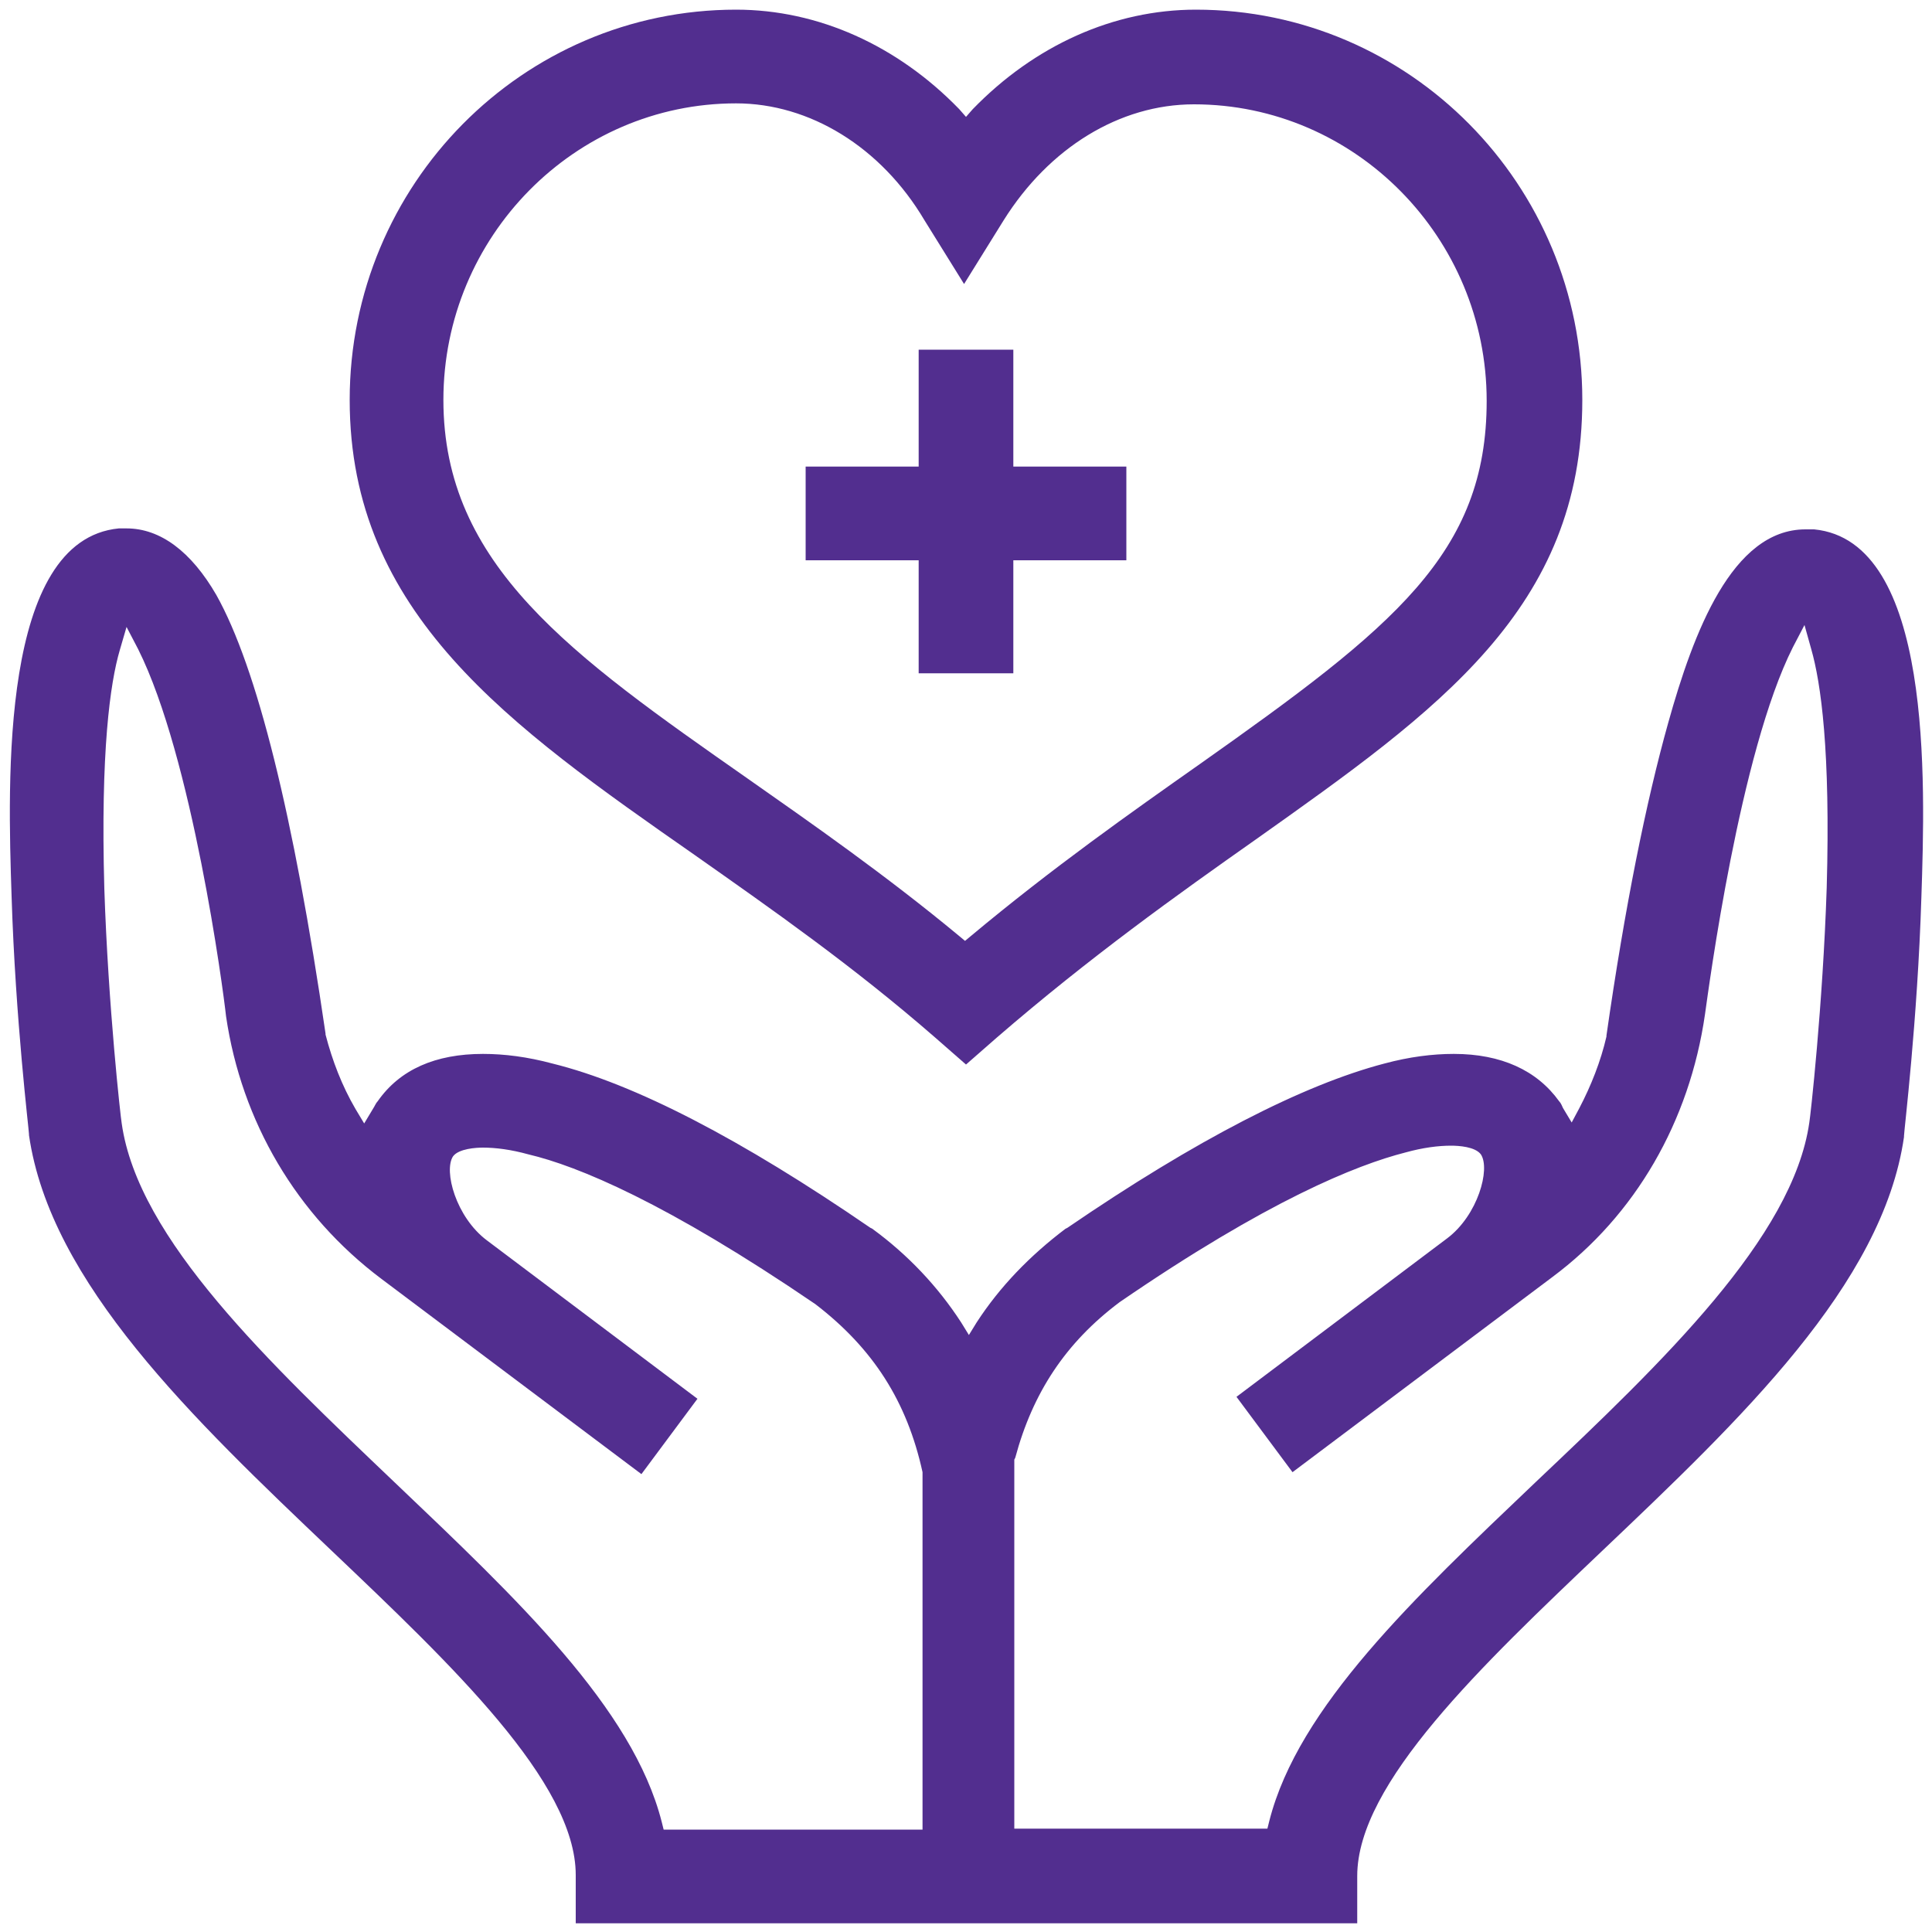
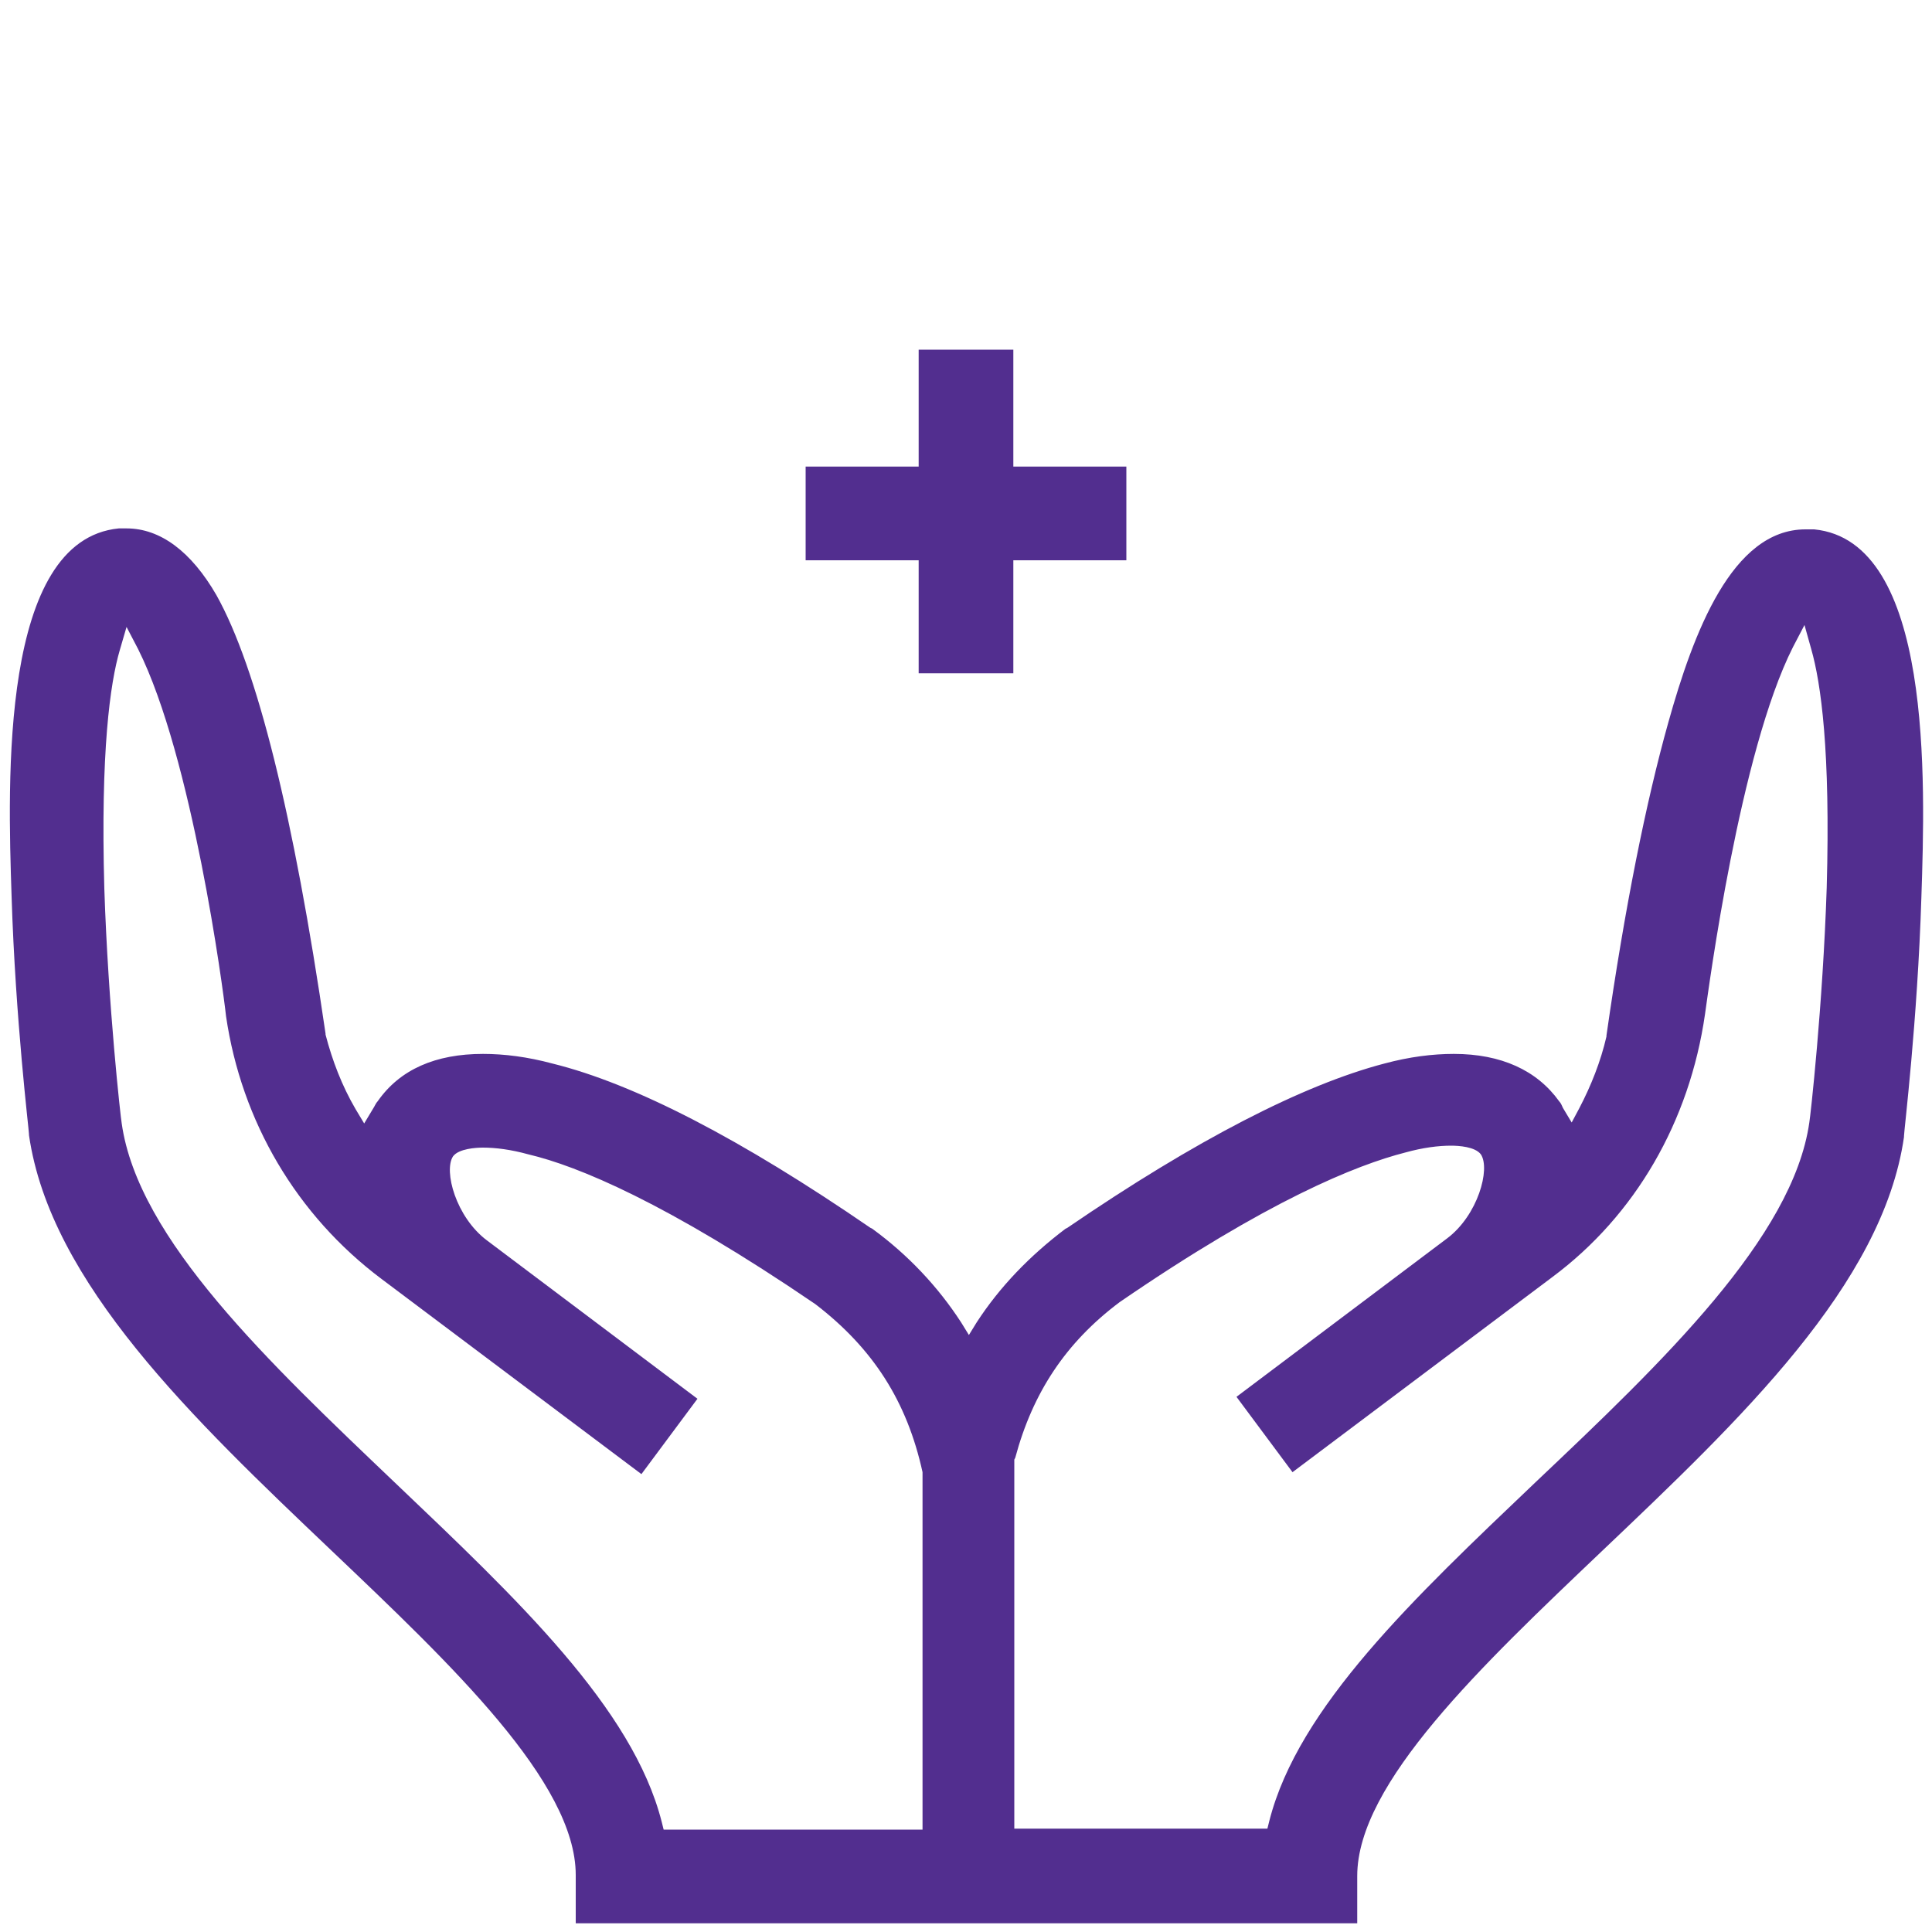
<svg xmlns="http://www.w3.org/2000/svg" version="1.1" id="Capa_1" x="0px" y="0px" viewBox="0 0 200 200" style="enable-background:new 0 0 200 200;" xml:space="preserve">
  <style type="text/css">
	.st0{fill:#522E8F;}
</style>
  <g>
    <g>
      <path class="st0" d="M59.6,199v-4.9c0-9.6-12.9-21.8-25.3-33.6C20,146.9,5.2,132.8,3,117.5l0-0.1C3,117,1.6,105.6,1.2,92.8    c-0.4-12-1.2-36.9,11.1-38.1c0.3,0,0.5,0,0.8,0c3.5,0,6.7,2.4,9.3,6.9c4.2,7.5,8,22.8,11.3,45.4l0,0.1c0.7,2.7,1.7,5.3,3.1,7.7    l0.9,1.5l0.9-1.5c0.2-0.3,0.3-0.6,0.5-0.8c2.3-3.3,6-4.9,10.9-4.9c2.2,0,4.6,0.3,7.2,1c8.5,2.1,19.5,7.8,32.9,17l0.2,0.1    c3.7,2.7,6.8,6,9.2,9.7l0.8,1.3l0.8-1.3c2.4-3.7,5.5-6.9,9.2-9.7l0.2-0.1c13.3-9.1,24.4-14.8,32.8-17c2.6-0.7,5-1,7.2-1    c4.9,0,8.6,1.7,10.9,4.9c0.2,0.2,0.3,0.5,0.4,0.7l0.9,1.5l0.8-1.5c1.2-2.3,2.2-4.8,2.8-7.4l0-0.1c1.9-13.3,4.1-24.2,6.4-32.4    c2.6-9.3,6.6-20,14.2-20c0.3,0,0.6,0,0.9,0c12.3,1.2,11.5,26.1,11.1,38.1c-0.4,12.8-1.8,24.2-1.8,24.7l0,0.1    c-2.2,15.3-17,29.3-31.3,42.9c-12.4,11.8-25.3,24-25.3,33.6v4.9H59.6z M105.2,189.3h26l0.2-0.8c3-11.8,15-23.1,27.6-35.1    c13.1-12.4,26.6-25.3,28.3-37.2c0.1-0.5,1.4-12.1,1.8-24.3c0.4-14.2-0.6-21.2-1.6-24.7l-0.7-2.5l-1.2,2.3    c-5.5,10.9-8.7,35.2-9.1,38c-1.6,11.1-7.2,20.8-15.8,27.2l-26.9,20.2l-5.8-7.8l21.8-16.4c3.2-2.4,4.5-7.2,3.5-8.7    c-0.6-0.8-2.3-0.9-3.1-0.9c-1.3,0-2.9,0.2-4.7,0.7c-5.1,1.3-14.3,5-29.6,15.5c-5.6,4.2-9,9.4-10.8,16.1l-0.1,0.2l0,0.2V189.3z     M12.4,67.3c-1,3.4-2,10.5-1.6,24.7c0.4,12.2,1.7,23.8,1.8,24.3c1.7,12,15.3,24.8,28.3,37.2c12.6,12,24.6,23.3,27.6,35.1l0.2,0.8    h26.8v-36.9l0-0.1c-1.6-7.3-5.1-12.8-11.1-17.4c-15.4-10.5-24.6-14.3-29.7-15.5c-1.8-0.5-3.4-0.7-4.7-0.7c-0.7,0-2.5,0.1-3.1,0.9    c-1,1.5,0.3,6.3,3.5,8.7l21.8,16.4l-5.8,7.8l-26.9-20.2c-8.8-6.6-14.5-16.3-16.1-27.2c-0.3-2.8-3.5-26.8-9.1-38l-1.2-2.3    L12.4,67.3z" />
    </g>
    <g>
-       <path class="st0" d="M96.8,107.4c-8.5-7.4-16.8-13.2-24.9-18.9c-19.2-13.4-35.7-25-35.7-47.1C36.2,19.1,54.1,1,76.2,1    c8.5,0,16.7,3.7,23.1,10.3l0.7,0.8l0.7-0.8C107.1,4.7,115.3,1,123.8,1c22.1,0,40,18.1,40,40.4c0,21.6-14.9,32.1-33.8,45.5    c-8.1,5.7-17.2,12.2-26.8,20.5l-3.2,2.8L96.8,107.4z M76.2,10.7c-16.7,0-30.3,13.8-30.3,30.7c0,17.1,13.2,26.4,31.5,39.2    c6.7,4.7,14.3,10,21.9,16.3l0.6,0.5l0.6-0.5c8.5-7.1,16.6-12.8,23.7-17.8c20.1-14.2,29.7-21.8,29.7-37.6    c0-16.9-13.6-30.7-30.3-30.7c-7.7,0-15,4.5-19.7,12l-4.1,6.6l-4.1-6.6C91.2,15.2,83.8,10.7,76.2,10.7z" />
-     </g>
+       </g>
    <g>
      <polygon class="st0" points="95.1,69.7 95.1,58 83.4,58 83.4,48.3 95.1,48.3 95.1,36.2 104.9,36.2 104.9,48.3 116.6,48.3     116.6,58 104.9,58 104.9,69.7   " />
    </g>
  </g>
</svg>